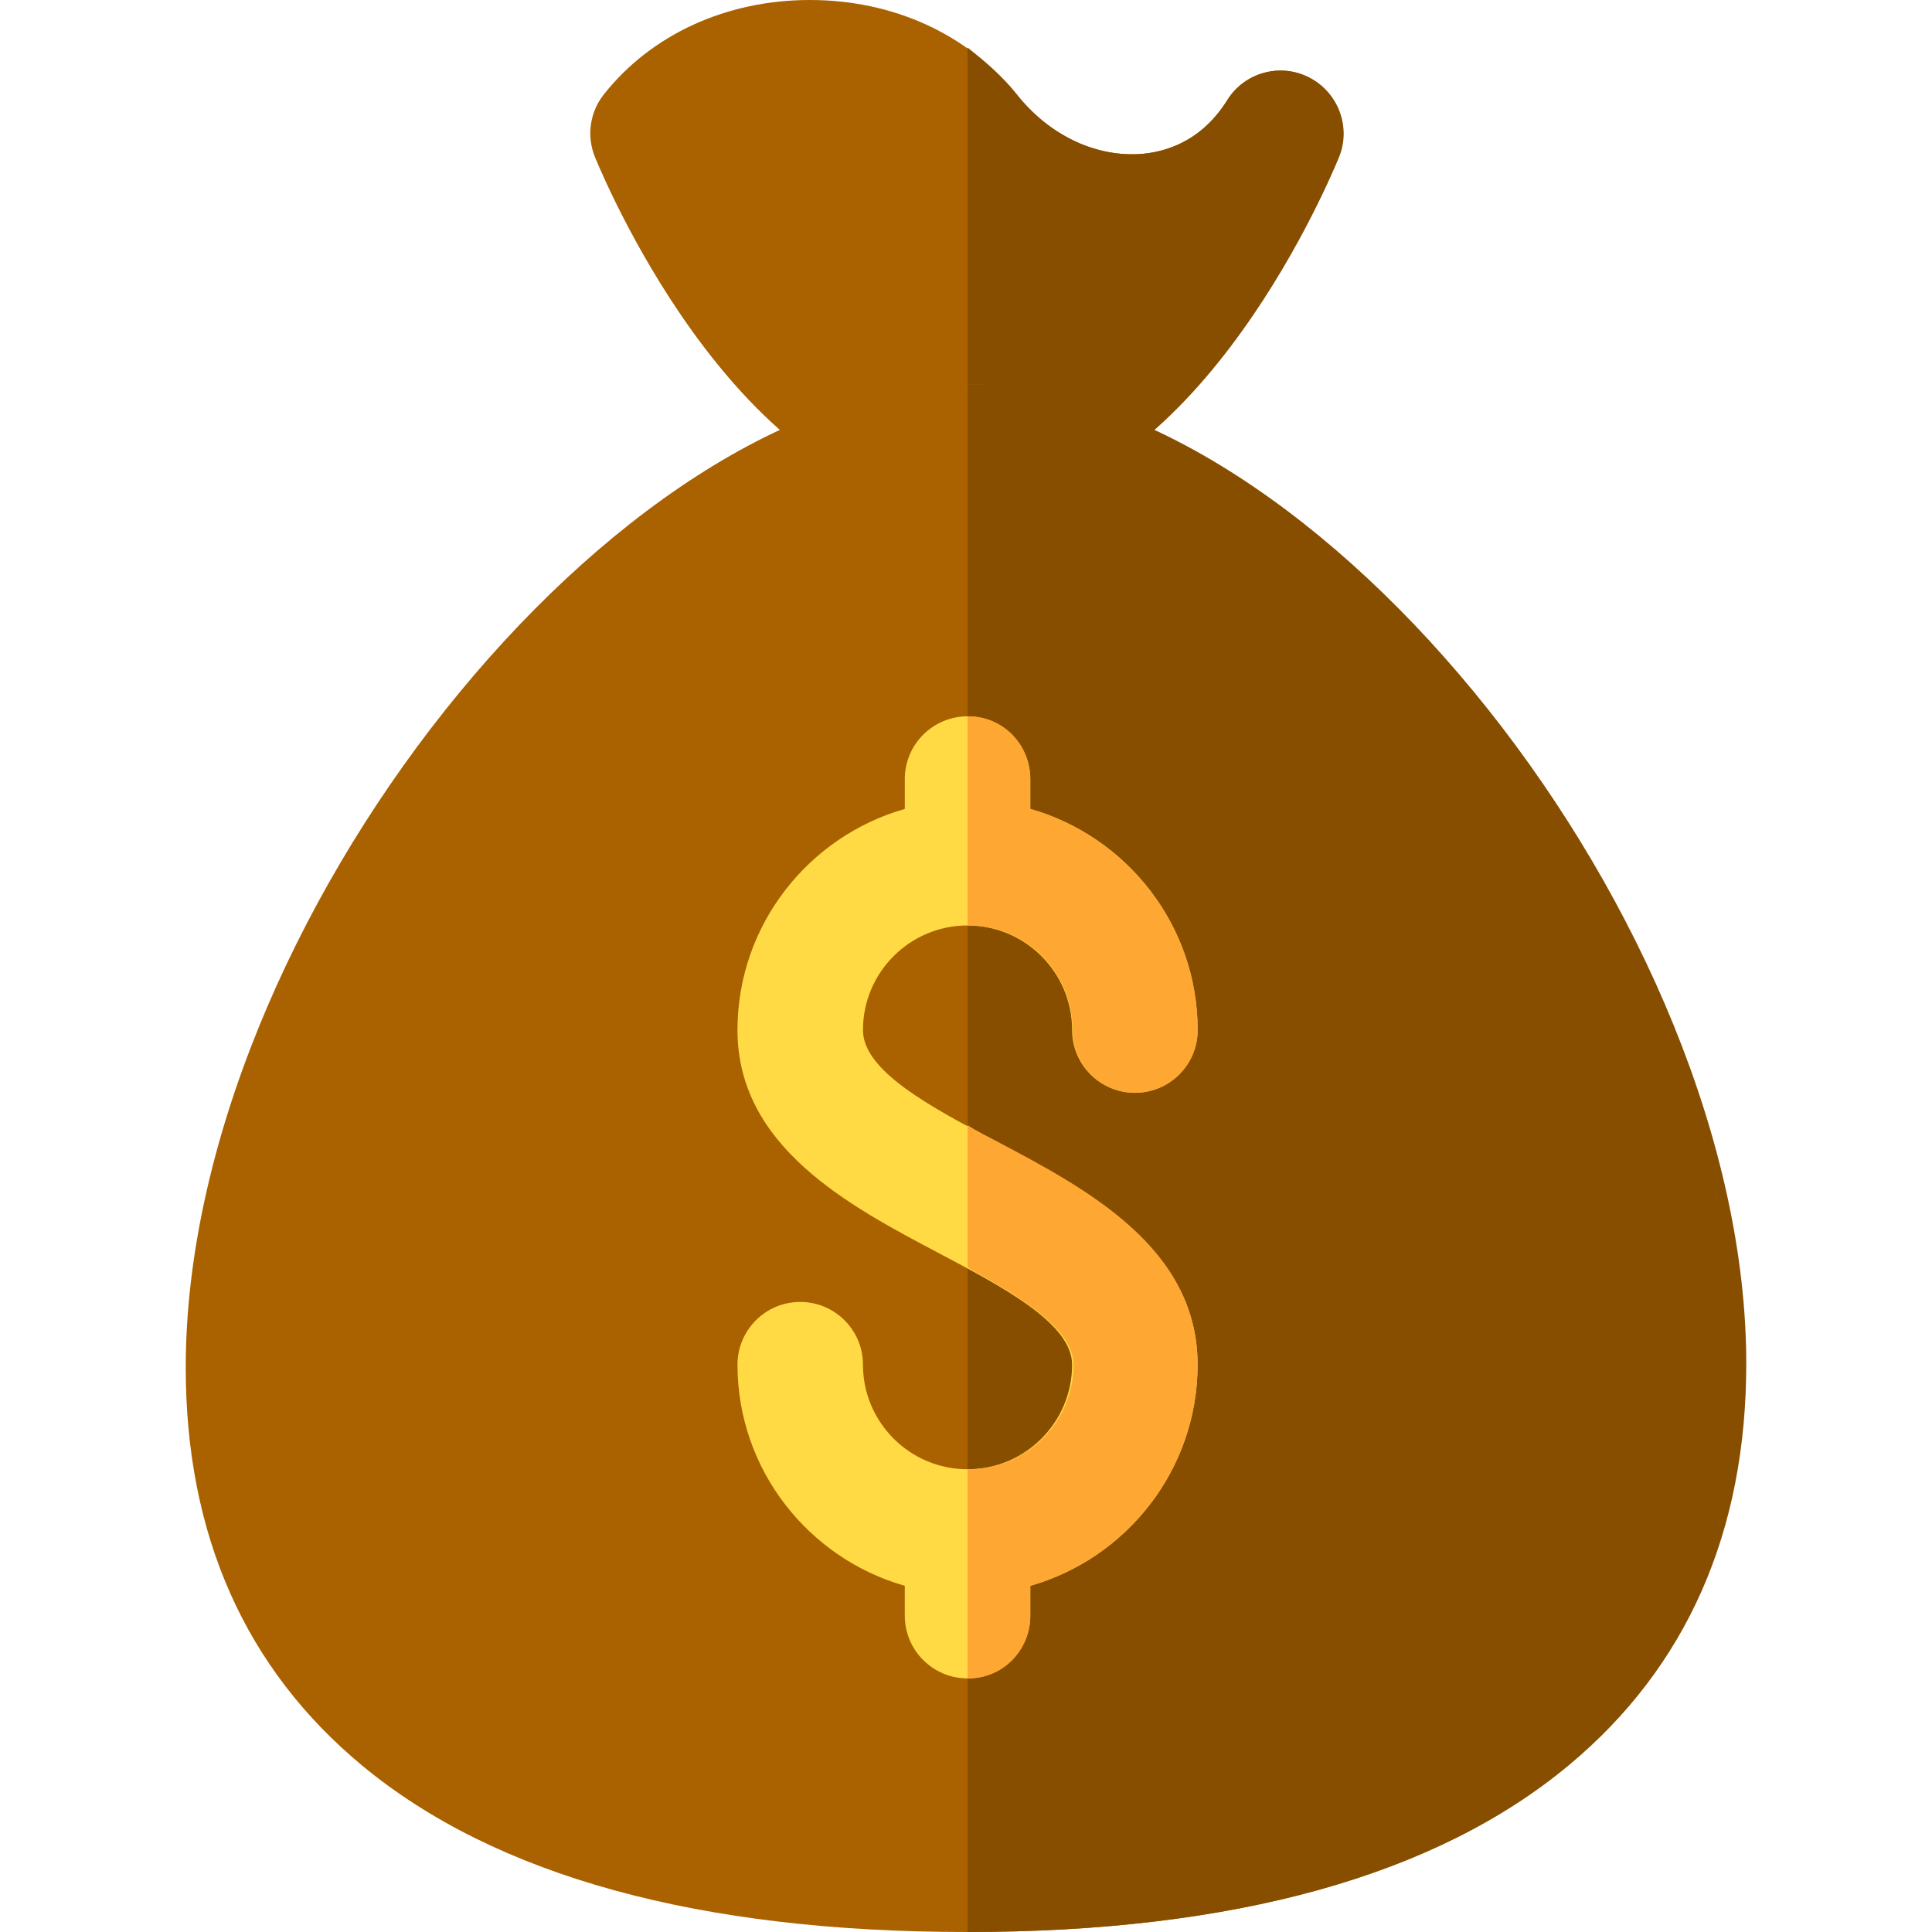
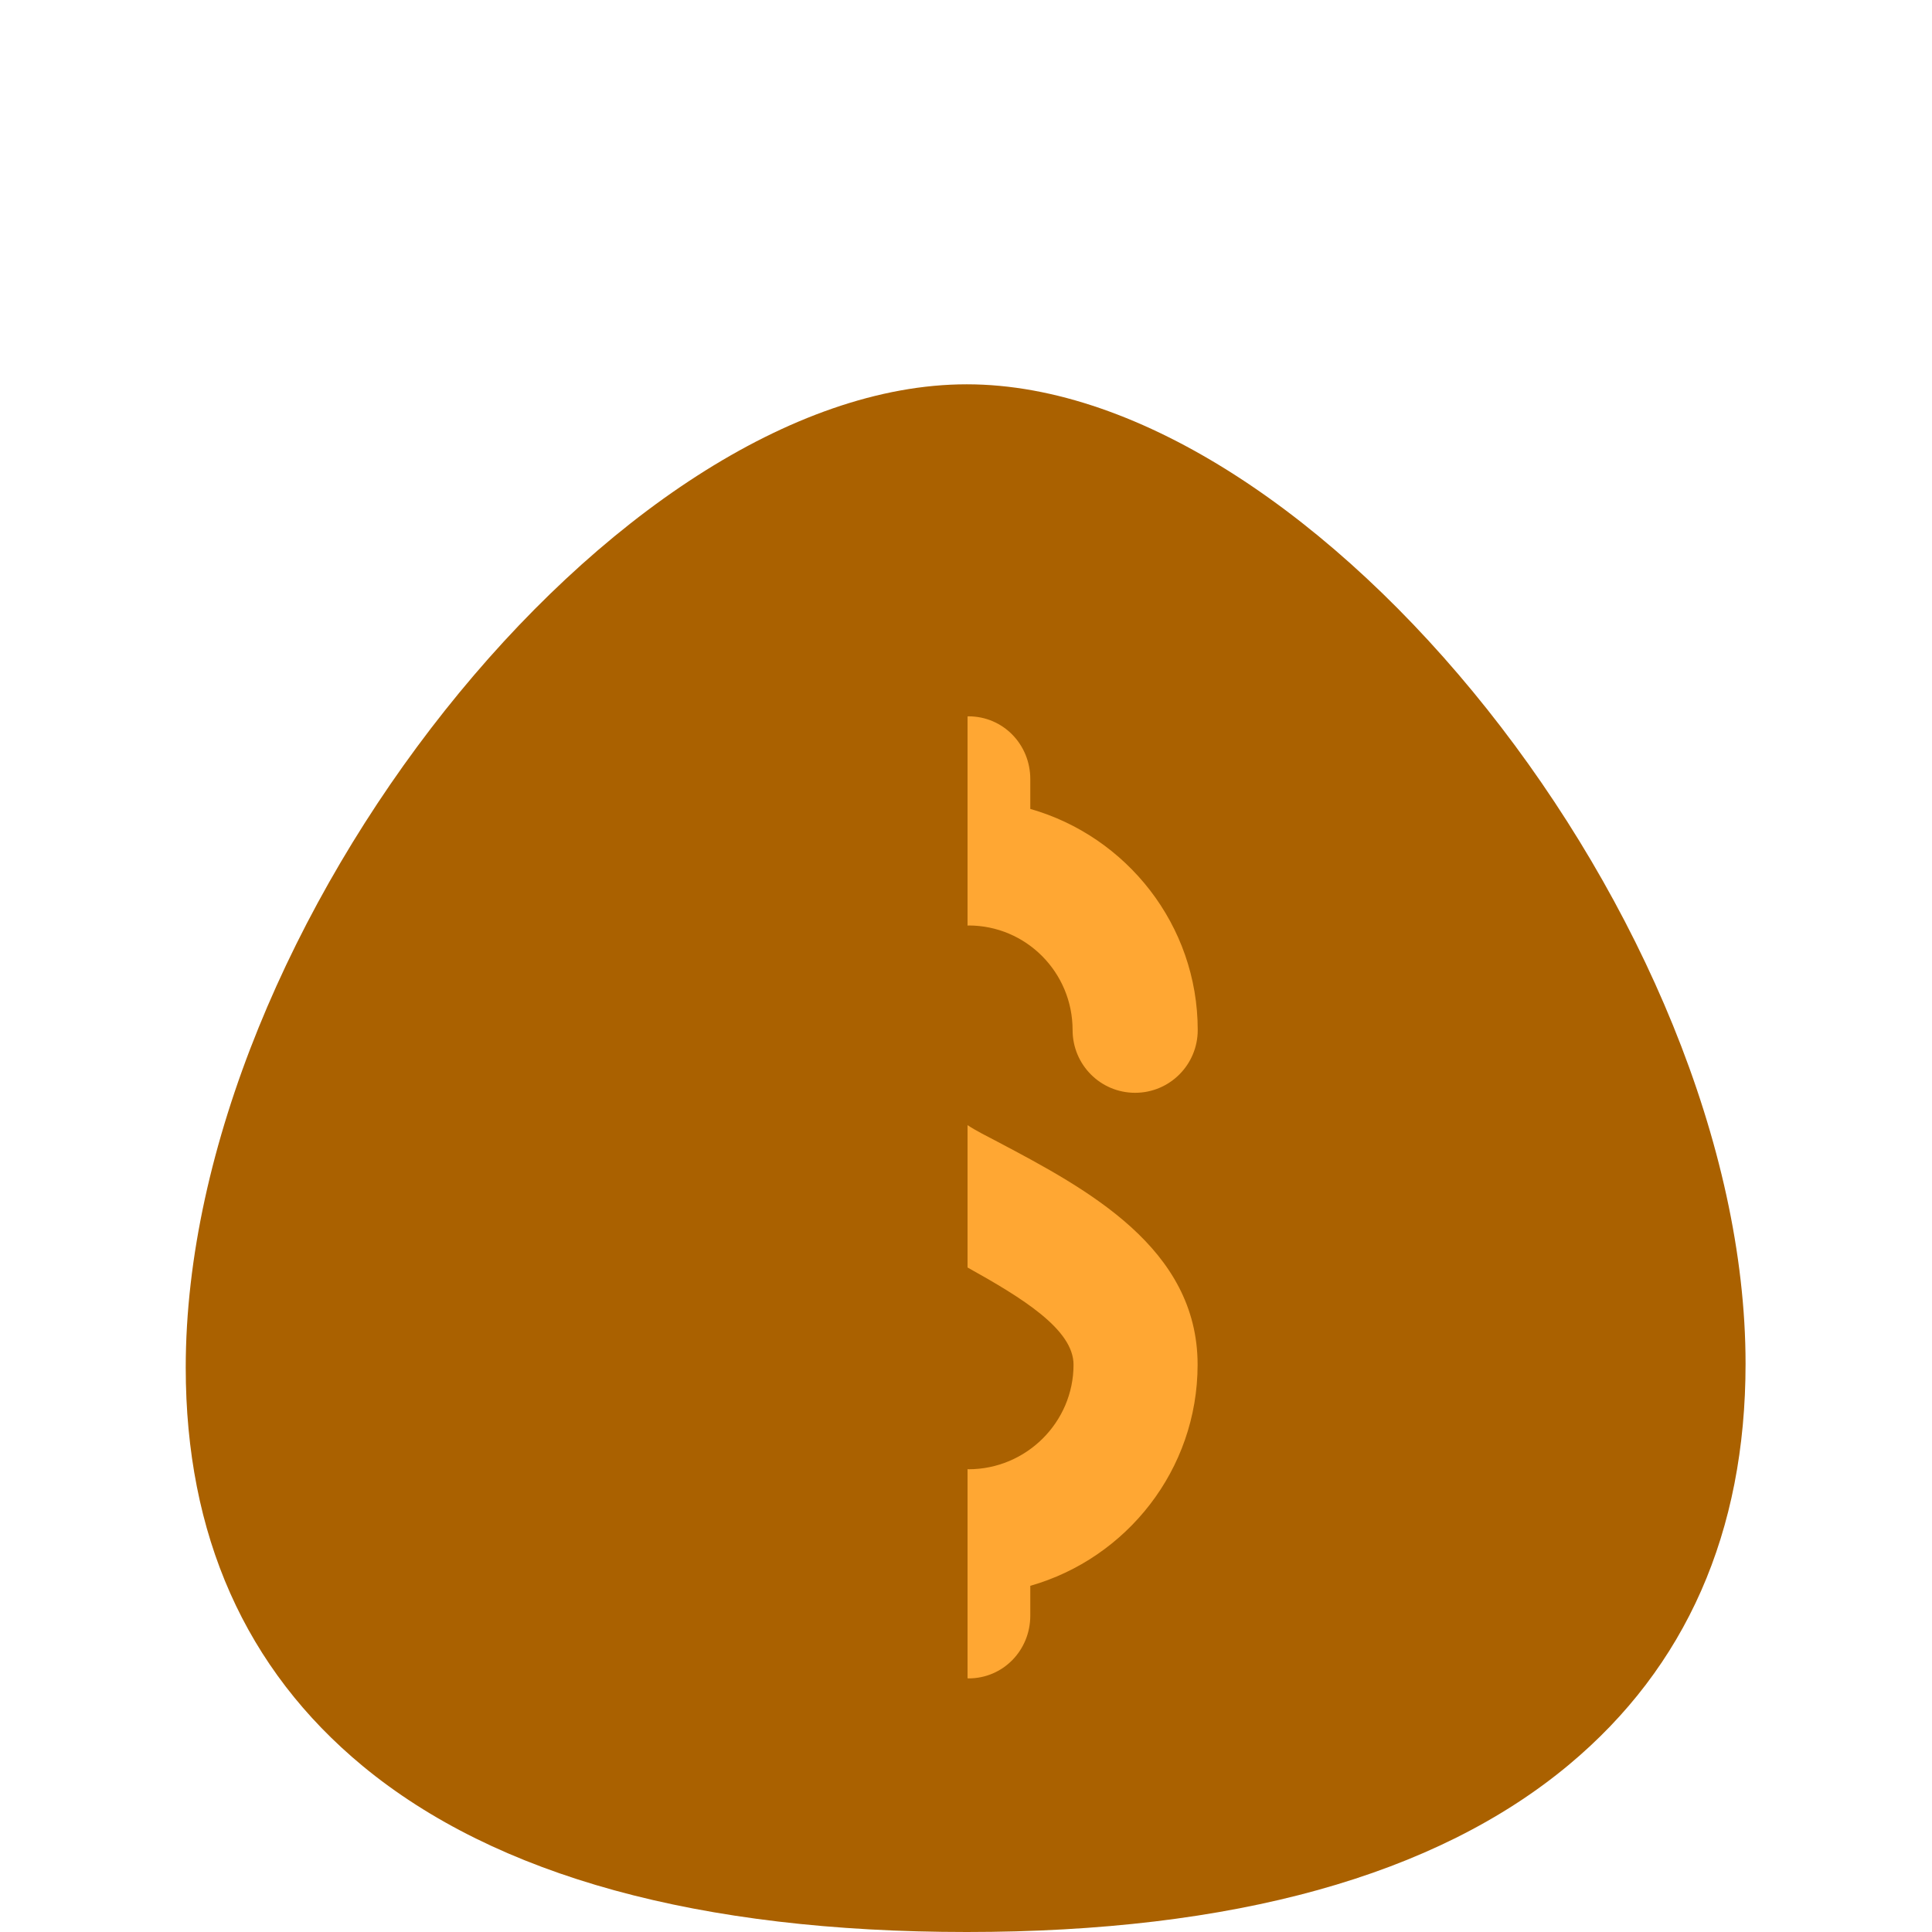
<svg xmlns="http://www.w3.org/2000/svg" height="800px" width="800px" version="1.1" id="Layer_1" viewBox="0 0 512 512" xml:space="preserve">
-   <path style="fill:#AA6100;" d="M256.203,135.101c-58.29,0-94.566-83.864-98.511-93.423c-2.295-5.575-1.402-11.94,2.332-16.66  C172.61,9.115,192.518,0,214.634,0s42.024,9.115,54.609,25.017c8.374,10.576,20.633,16.433,32.449,15.826  c6.902-0.39,16.596-3.183,23.556-14.322c4.579-7.34,14.03-9.927,21.705-5.976c7.686,3.951,11.063,13.142,7.767,21.132  C350.774,51.237,314.493,135.101,256.203,135.101z" />
-   <path style="fill:#884E00;" d="M346.953,20.547c-7.675-3.951-17.126-1.363-21.705,5.976c-6.96,11.14-16.654,13.932-23.556,14.322  c-11.816,0.606-23.824-5.25-32.197-15.826c-3.802-4.807-8.651-8.904-13.085-12.406v122.463c0,0-0.055,0.027,0.045,0.027  c58.29,0,94.445-83.864,98.391-93.423C358.142,33.689,354.639,24.498,346.953,20.547z" />
  <path style="fill:#AA6100;" d="M256.203,512c-70.885,0-124.736-14.788-160.054-43.962c-31.14-25.732-46.928-61.262-46.928-105.613  c0-116.893,114.133-260.579,206.983-260.579c92.585,0,206.387,143.134,206.387,259.572c0,44.59-15.751,80.346-46.82,106.262  C380.517,497.094,326.834,512,256.203,512z" />
-   <path style="fill:#884E00;" d="M256.455,101.846c-0.099,0-0.045,0.013-0.045,0.013v410.132c0,0-0.057,0.008,0.045,0.008  c70.631,0,124.188-14.906,159.441-44.319c31.069-25.916,46.883-61.673,46.883-106.262  C462.779,244.98,349.04,101.846,256.455,101.846z" />
-   <path style="fill:#FFDA44;" d="M264.181,302.614c-17.445-9.223-35.486-18.75-35.486-29.64c0-15.285,12.433-27.713,27.713-27.713  s27.713,12.428,27.713,27.713c0,9.18,7.443,16.628,16.628,16.628c9.185,0,16.628-7.448,16.628-16.628  c0-27.843-18.845-51.339-44.341-58.603v-7.908c0-9.18-7.443-16.628-16.628-16.628c-9.185,0-16.628,7.448-16.628,16.628v7.908  c-25.496,7.264-44.341,30.76-44.341,58.603c0,30.918,29.499,46.517,53.196,59.042c17.445,9.223,35.486,18.75,35.486,29.64  c0,15.285-12.433,27.713-27.713,27.713s-27.713-12.428-27.713-27.713c0-9.18-7.443-16.628-16.628-16.628  c-9.185,0-16.628,7.448-16.628,16.628c0,27.843,18.845,51.339,44.341,58.603v7.908c0,9.18,7.443,16.628,16.628,16.628  c9.185,0,16.628-7.448,16.628-16.628v-7.908c25.496-7.264,44.341-30.76,44.341-58.603  C317.378,330.738,287.878,315.139,264.181,302.614z" />
  <g>
    <path style="fill:#FFA733;" d="M256.661,389.369c-0.173,0-0.252-0.049-0.252-0.051v55.426c0,0.006,0.079,0.051,0.252,0.051   c9.185,0,16.376-7.448,16.376-16.628v-7.908c25.496-7.264,44.341-30.76,44.341-58.603c0-30.918-29.247-46.517-52.944-59.042   c-2.777-1.467-5.808-2.95-8.025-4.439v37.721c14.411,8.027,28.09,16.387,28.09,25.759   C284.5,376.942,271.941,389.369,256.661,389.369z" />
    <path style="fill:#FFA733;" d="M273.037,214.371v-7.908c0-9.18-7.191-16.628-16.376-16.628c-0.173,0-0.252,0.047-0.252,0.051   v55.426c0-0.002,0.079-0.051,0.252-0.051c15.28,0,27.587,12.428,27.587,27.713c0,9.18,7.379,16.628,16.565,16.628   s16.597-7.448,16.597-16.628C317.41,245.131,298.534,221.635,273.037,214.371z" />
  </g>
</svg>